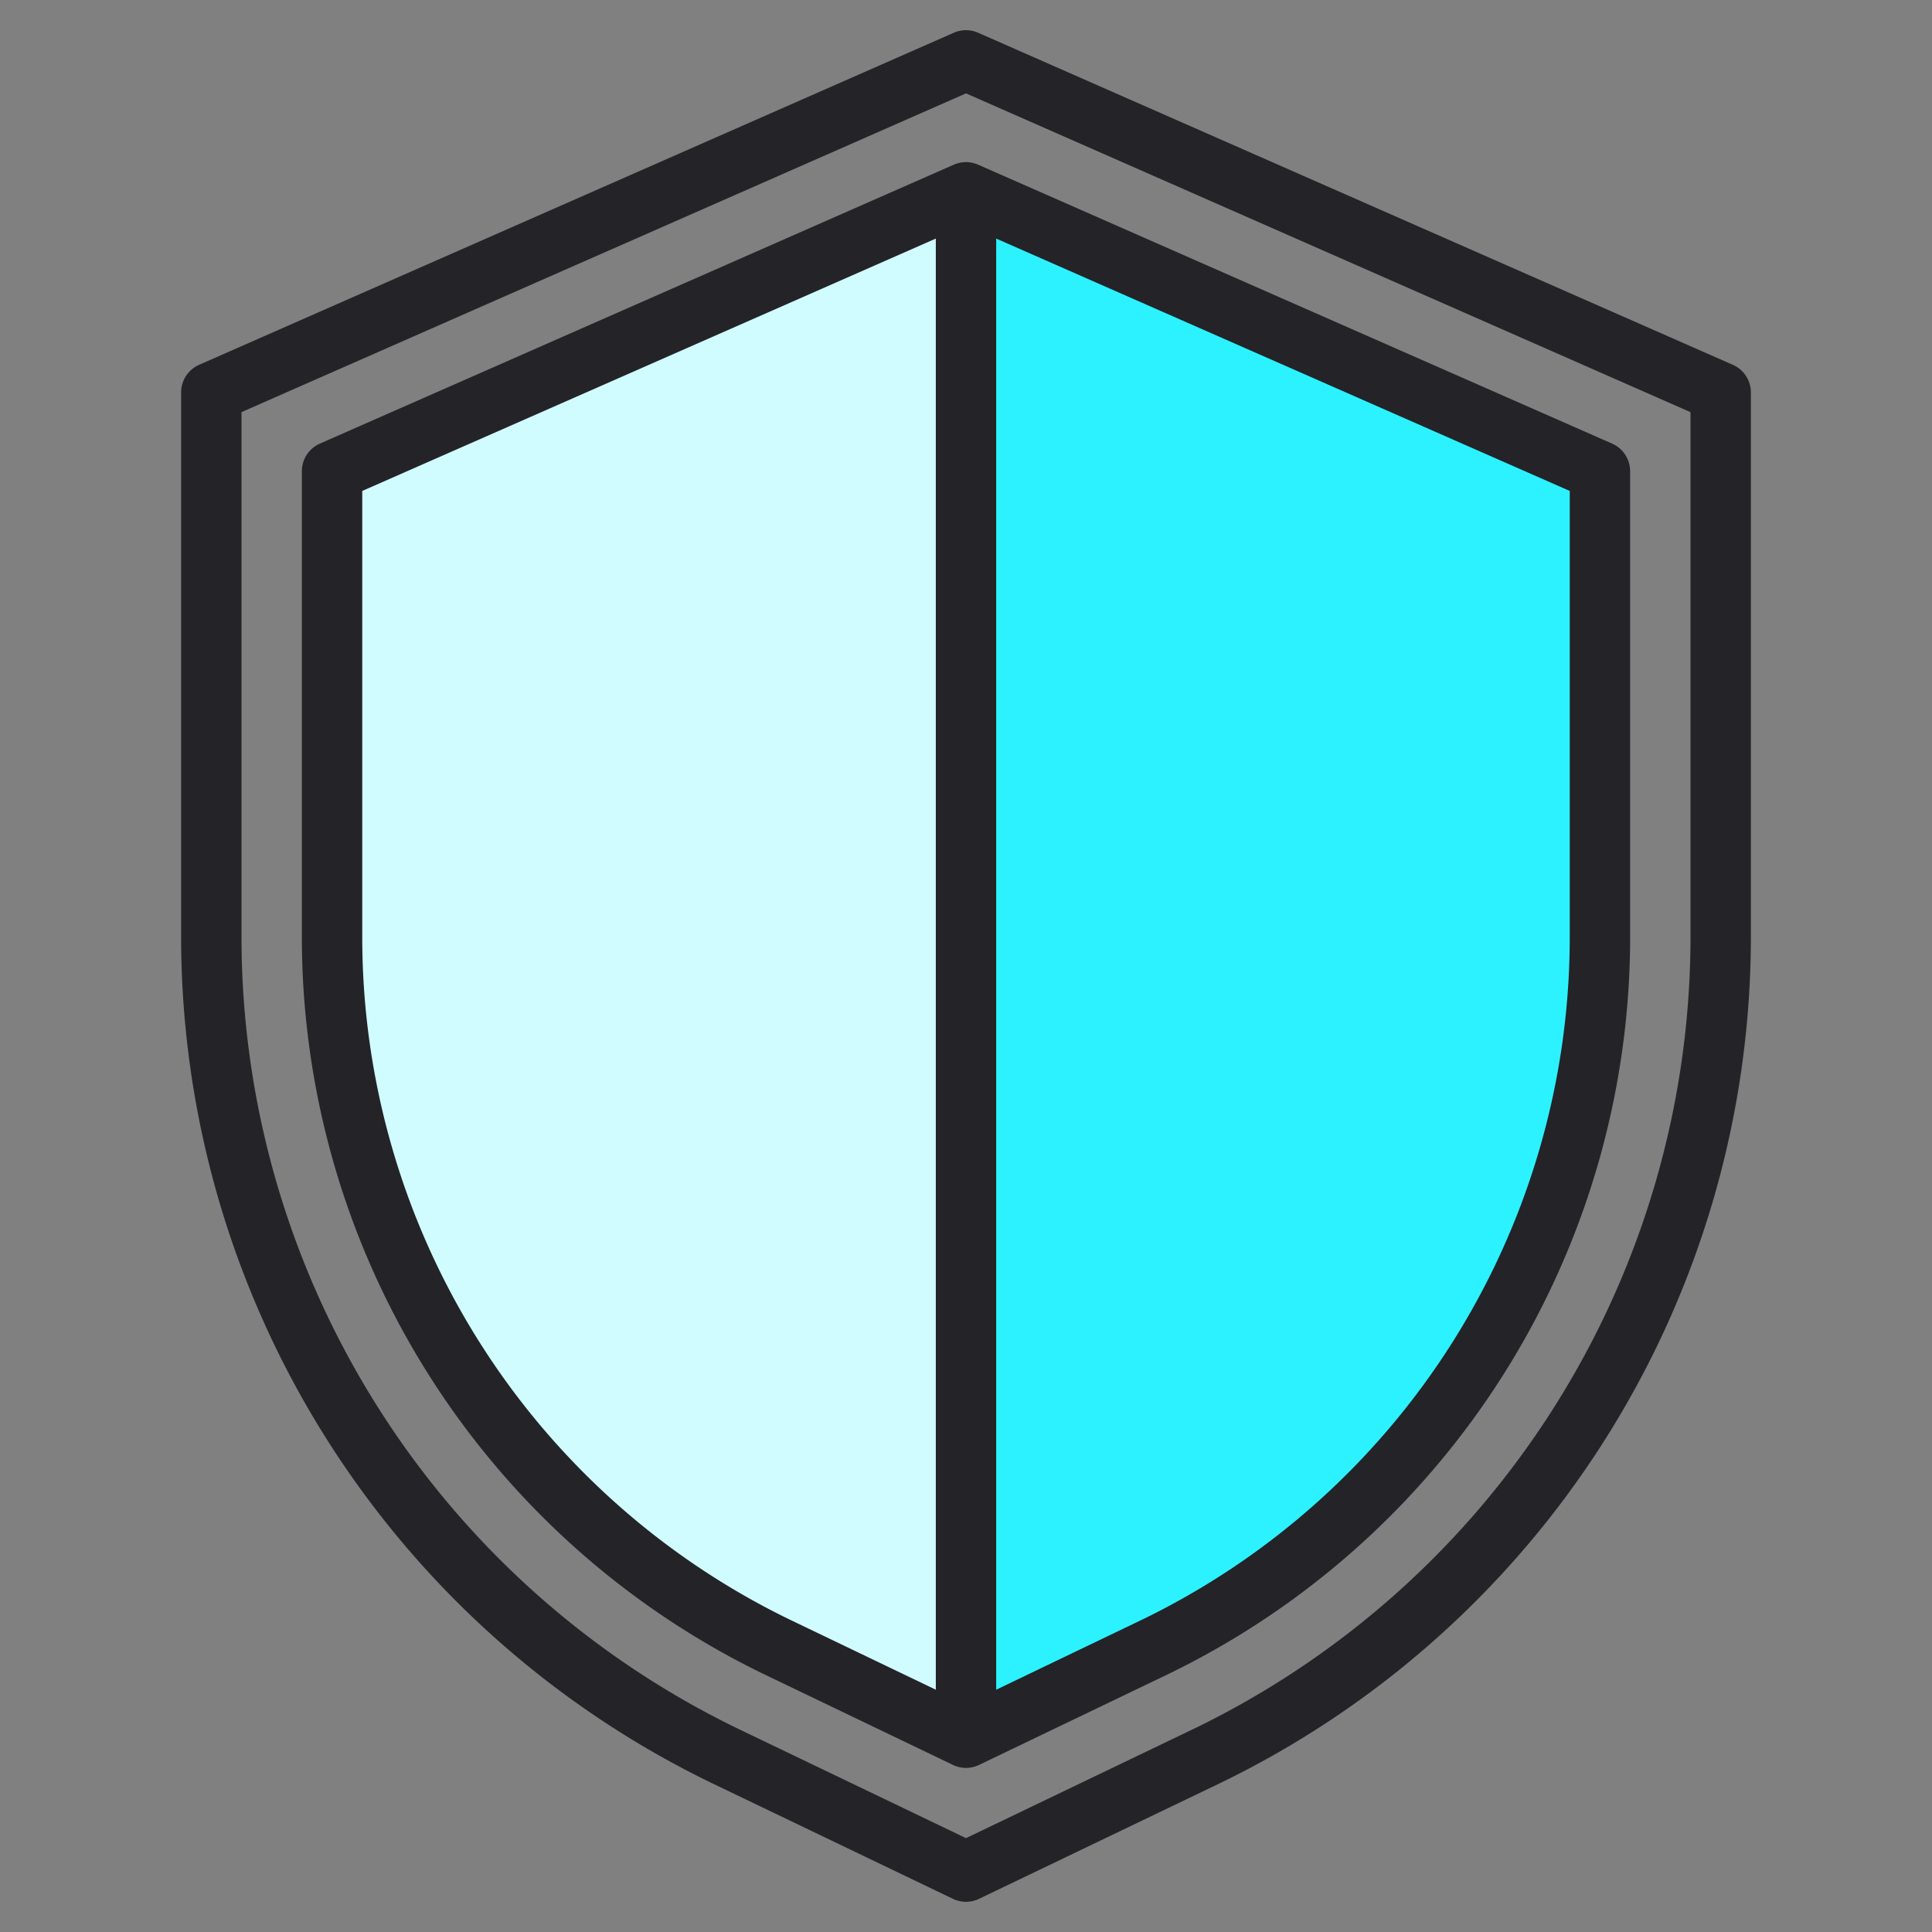
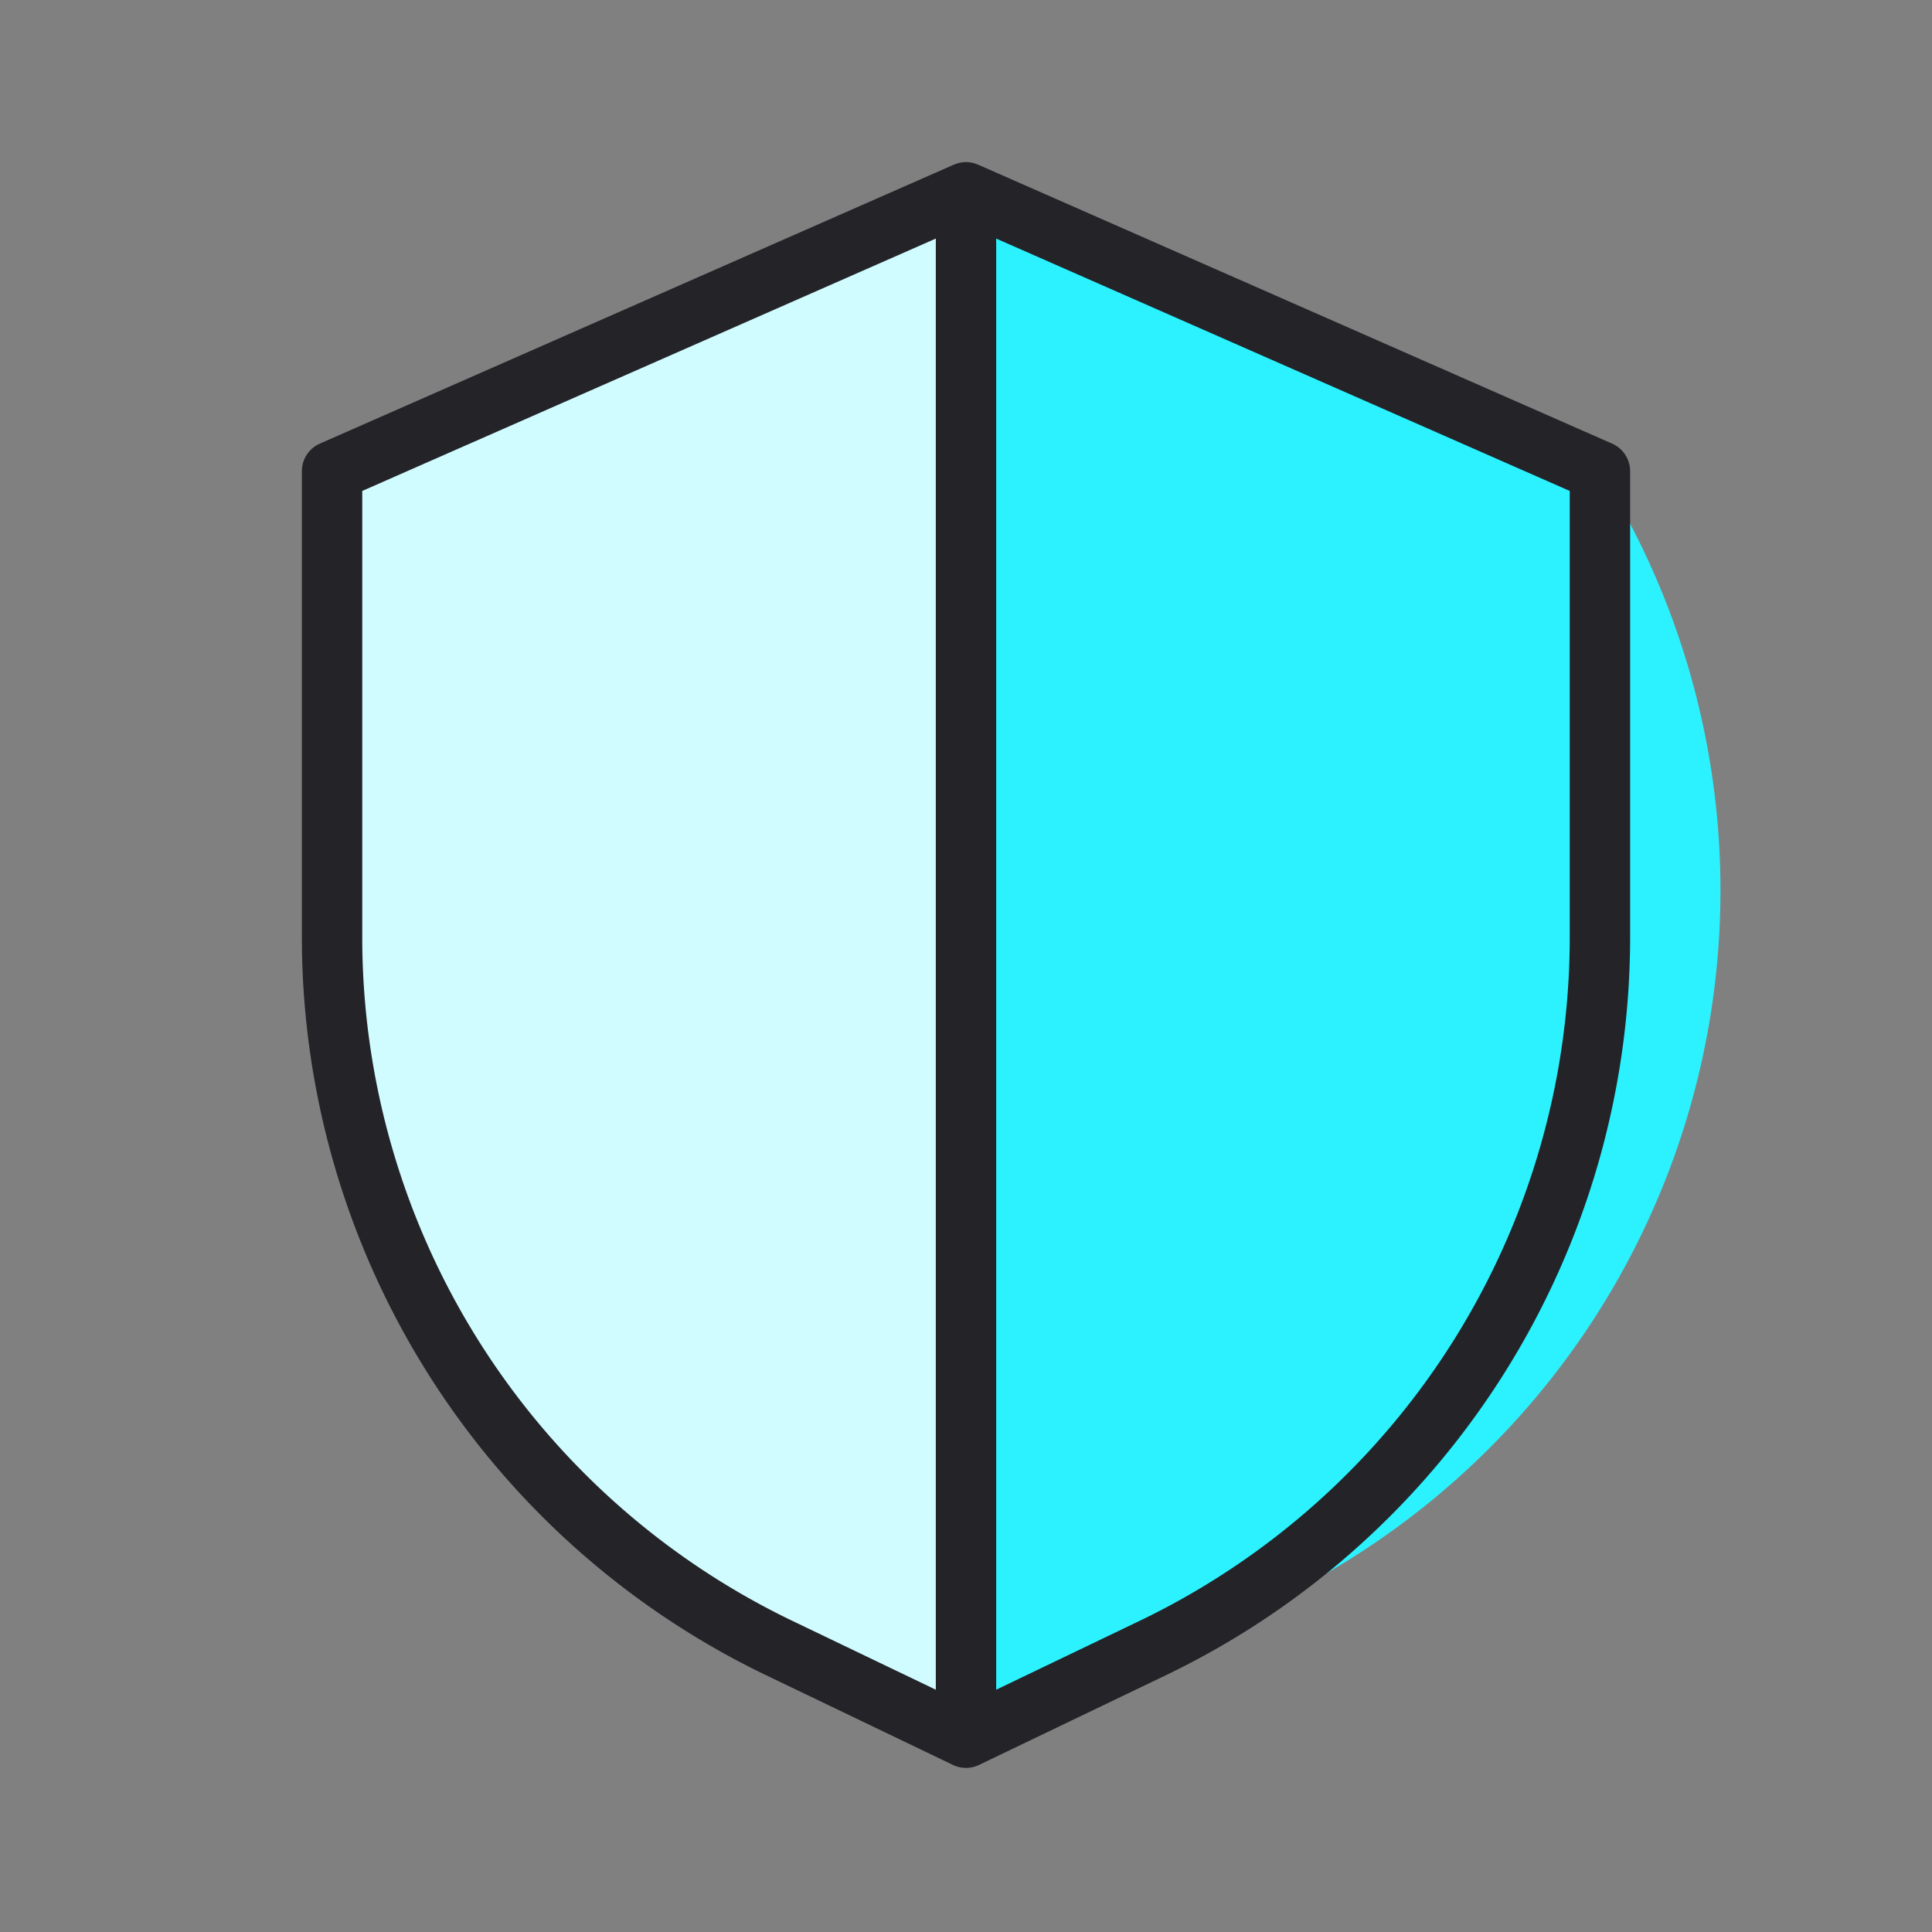
<svg xmlns="http://www.w3.org/2000/svg" xmlns:ns1="http://sodipodi.sourceforge.net/DTD/sodipodi-0.dtd" xmlns:ns2="http://www.inkscape.org/namespaces/inkscape" viewBox="0 0 64 64" width="512" height="512" version="1.1" id="svg5" ns1:docname="shield.svg" ns2:version="1.3.2 (091e20e, 2023-11-25, custom)">
  <rect x="0" y="0" width="64" height="64" fill="#808080" stroke="none" />
  <defs id="defs5" />
  <ns1:namedview id="namedview5" pagecolor="#ffffff" bordercolor="#000000" borderopacity="0.25" ns2:showpageshadow="2" ns2:pageopacity="0.0" ns2:pagecheckerboard="0" ns2:deskcolor="#d1d1d1" ns2:zoom="0.56140411" ns2:cx="209.29665" ns2:cy="202.17166" ns2:window-width="1920" ns2:window-height="1009" ns2:window-x="1912" ns2:window-y="-8" ns2:window-maximized="1" ns2:current-layer="Shield" />
  <g id="Shield">
    <path d="M24.018,58.169A30.158,30.158,0,0,1,7,31.123V13L32,2,57,13V31.123A30.158,30.158,0,0,1,39.981,58.169L32,62Z" style="fill:#000000;fill-opacity:0" id="path1" />
    <path d="M53,15.61V31.12A26.133,26.133,0,0,1,38.25,54.56l-6.25,3-6.25-3A26.133,26.133,0,0,1,11,31.12V15.61L32,6.37Z" style="fill:#d0fcff;fill-opacity:1" id="path2" />
-     <path d="M53,15.61V31.12A26.133,26.133,0,0,1,38.25,54.56l-6.25,3V6.37Z" style="fill:#2bf2fe;fill-opacity:1" id="path3" />
-     <path d="M57.402,12.085l-25-11a.997.997,0,0,0-.806,0l-25,11A.999.999,0,0,0,6,13V31.123A31.161,31.161,0,0,0,23.585,59.07l7.982,3.831a.998.998,0,0,0,.865,0L40.414,59.07A31.162,31.162,0,0,0,58,31.123V13A.999.999,0,0,0,57.402,12.085ZM56,31.123A29.152,29.152,0,0,1,39.549,57.268L32,60.891l-7.549-3.623A29.153,29.153,0,0,1,8,31.123V13.652L32,3.093l24,10.56Z" style="fill:#232328" id="path4" />
+     <path d="M53,15.61A26.133,26.133,0,0,1,38.25,54.56l-6.25,3V6.37Z" style="fill:#2bf2fe;fill-opacity:1" id="path3" />
    <path d="M32,5.37a.993.993,0,0,0-.397.084l-.006.001-21,9.24A.999.999,0,0,0,10,15.61V31.123A27.14,27.14,0,0,0,25.316,55.464l6.251,3.001a.997.997,0,0,0,.865,0l6.251-3.001A27.139,27.139,0,0,0,54,31.123V15.61a.999.999,0,0,0-.598-.915l-21-9.24-.006-.001A.993.993,0,0,0,32,5.37ZM12,31.123v-14.86l19-8.36V55.974l-4.818-2.313A25.131,25.131,0,0,1,12,31.123Zm40,0A25.13,25.13,0,0,1,37.818,53.661L33,55.974V7.903l19,8.36Z" style="fill:#232328" id="path5" />
  </g>
</svg>